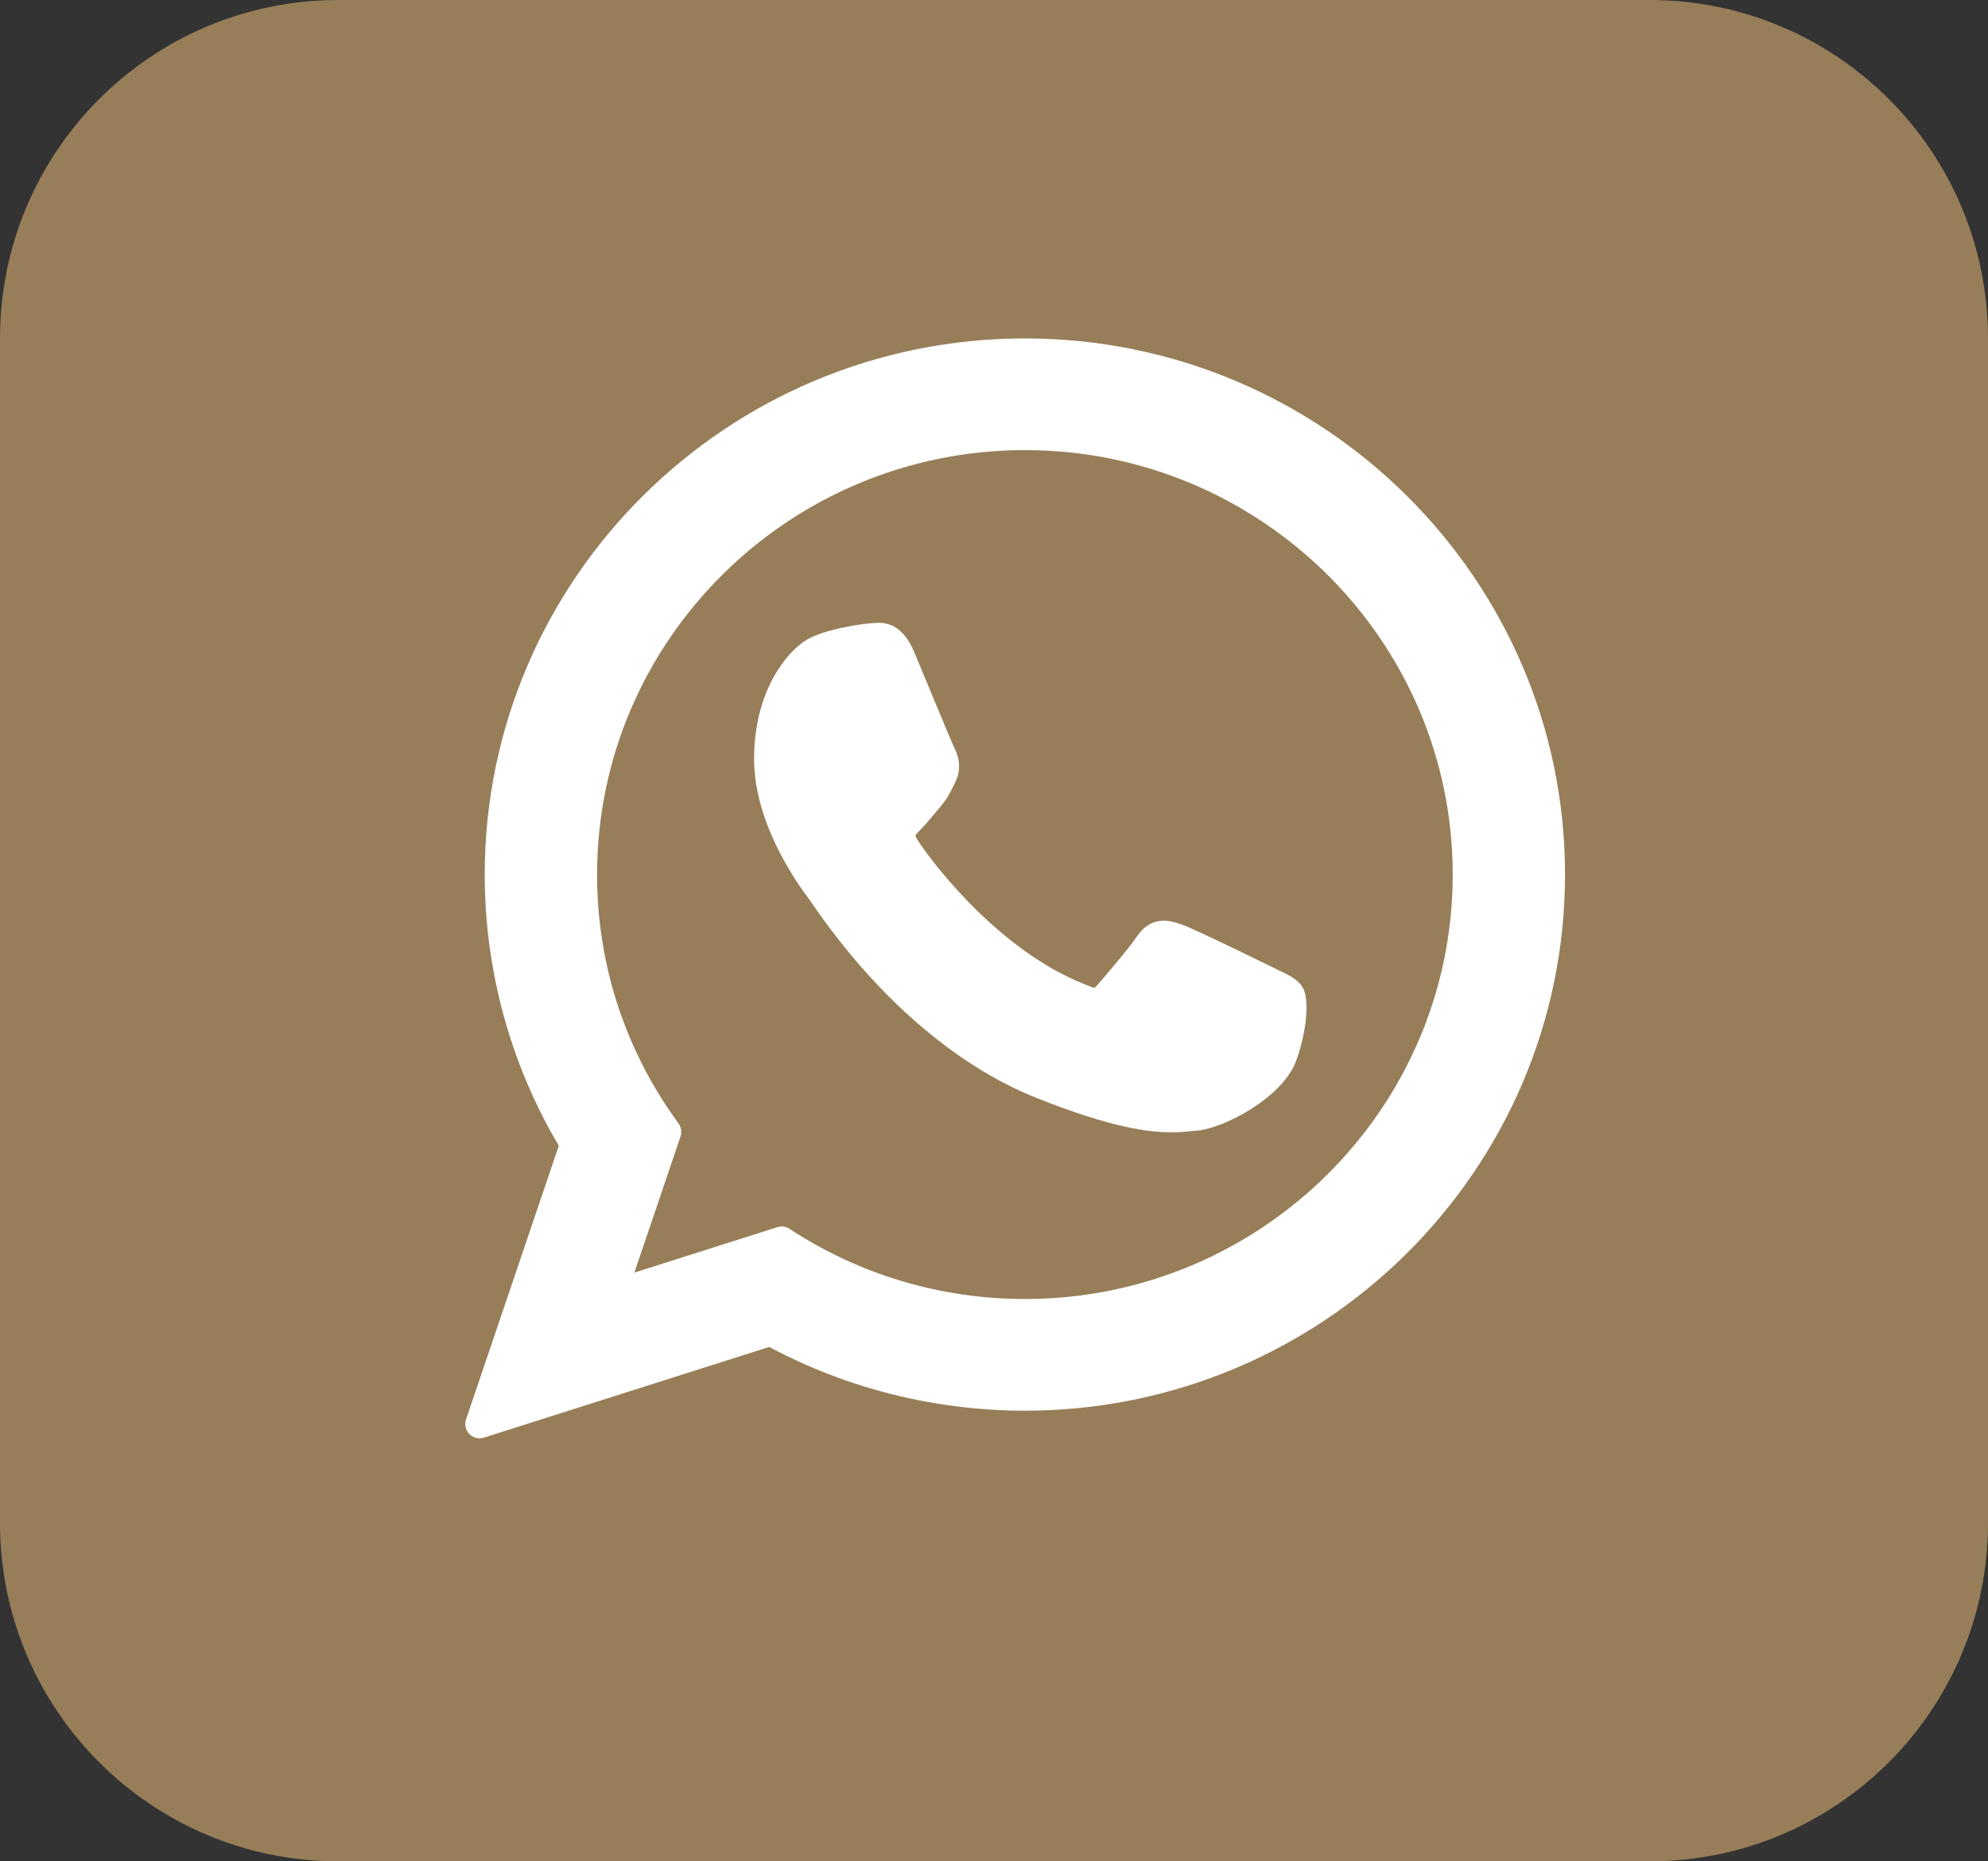
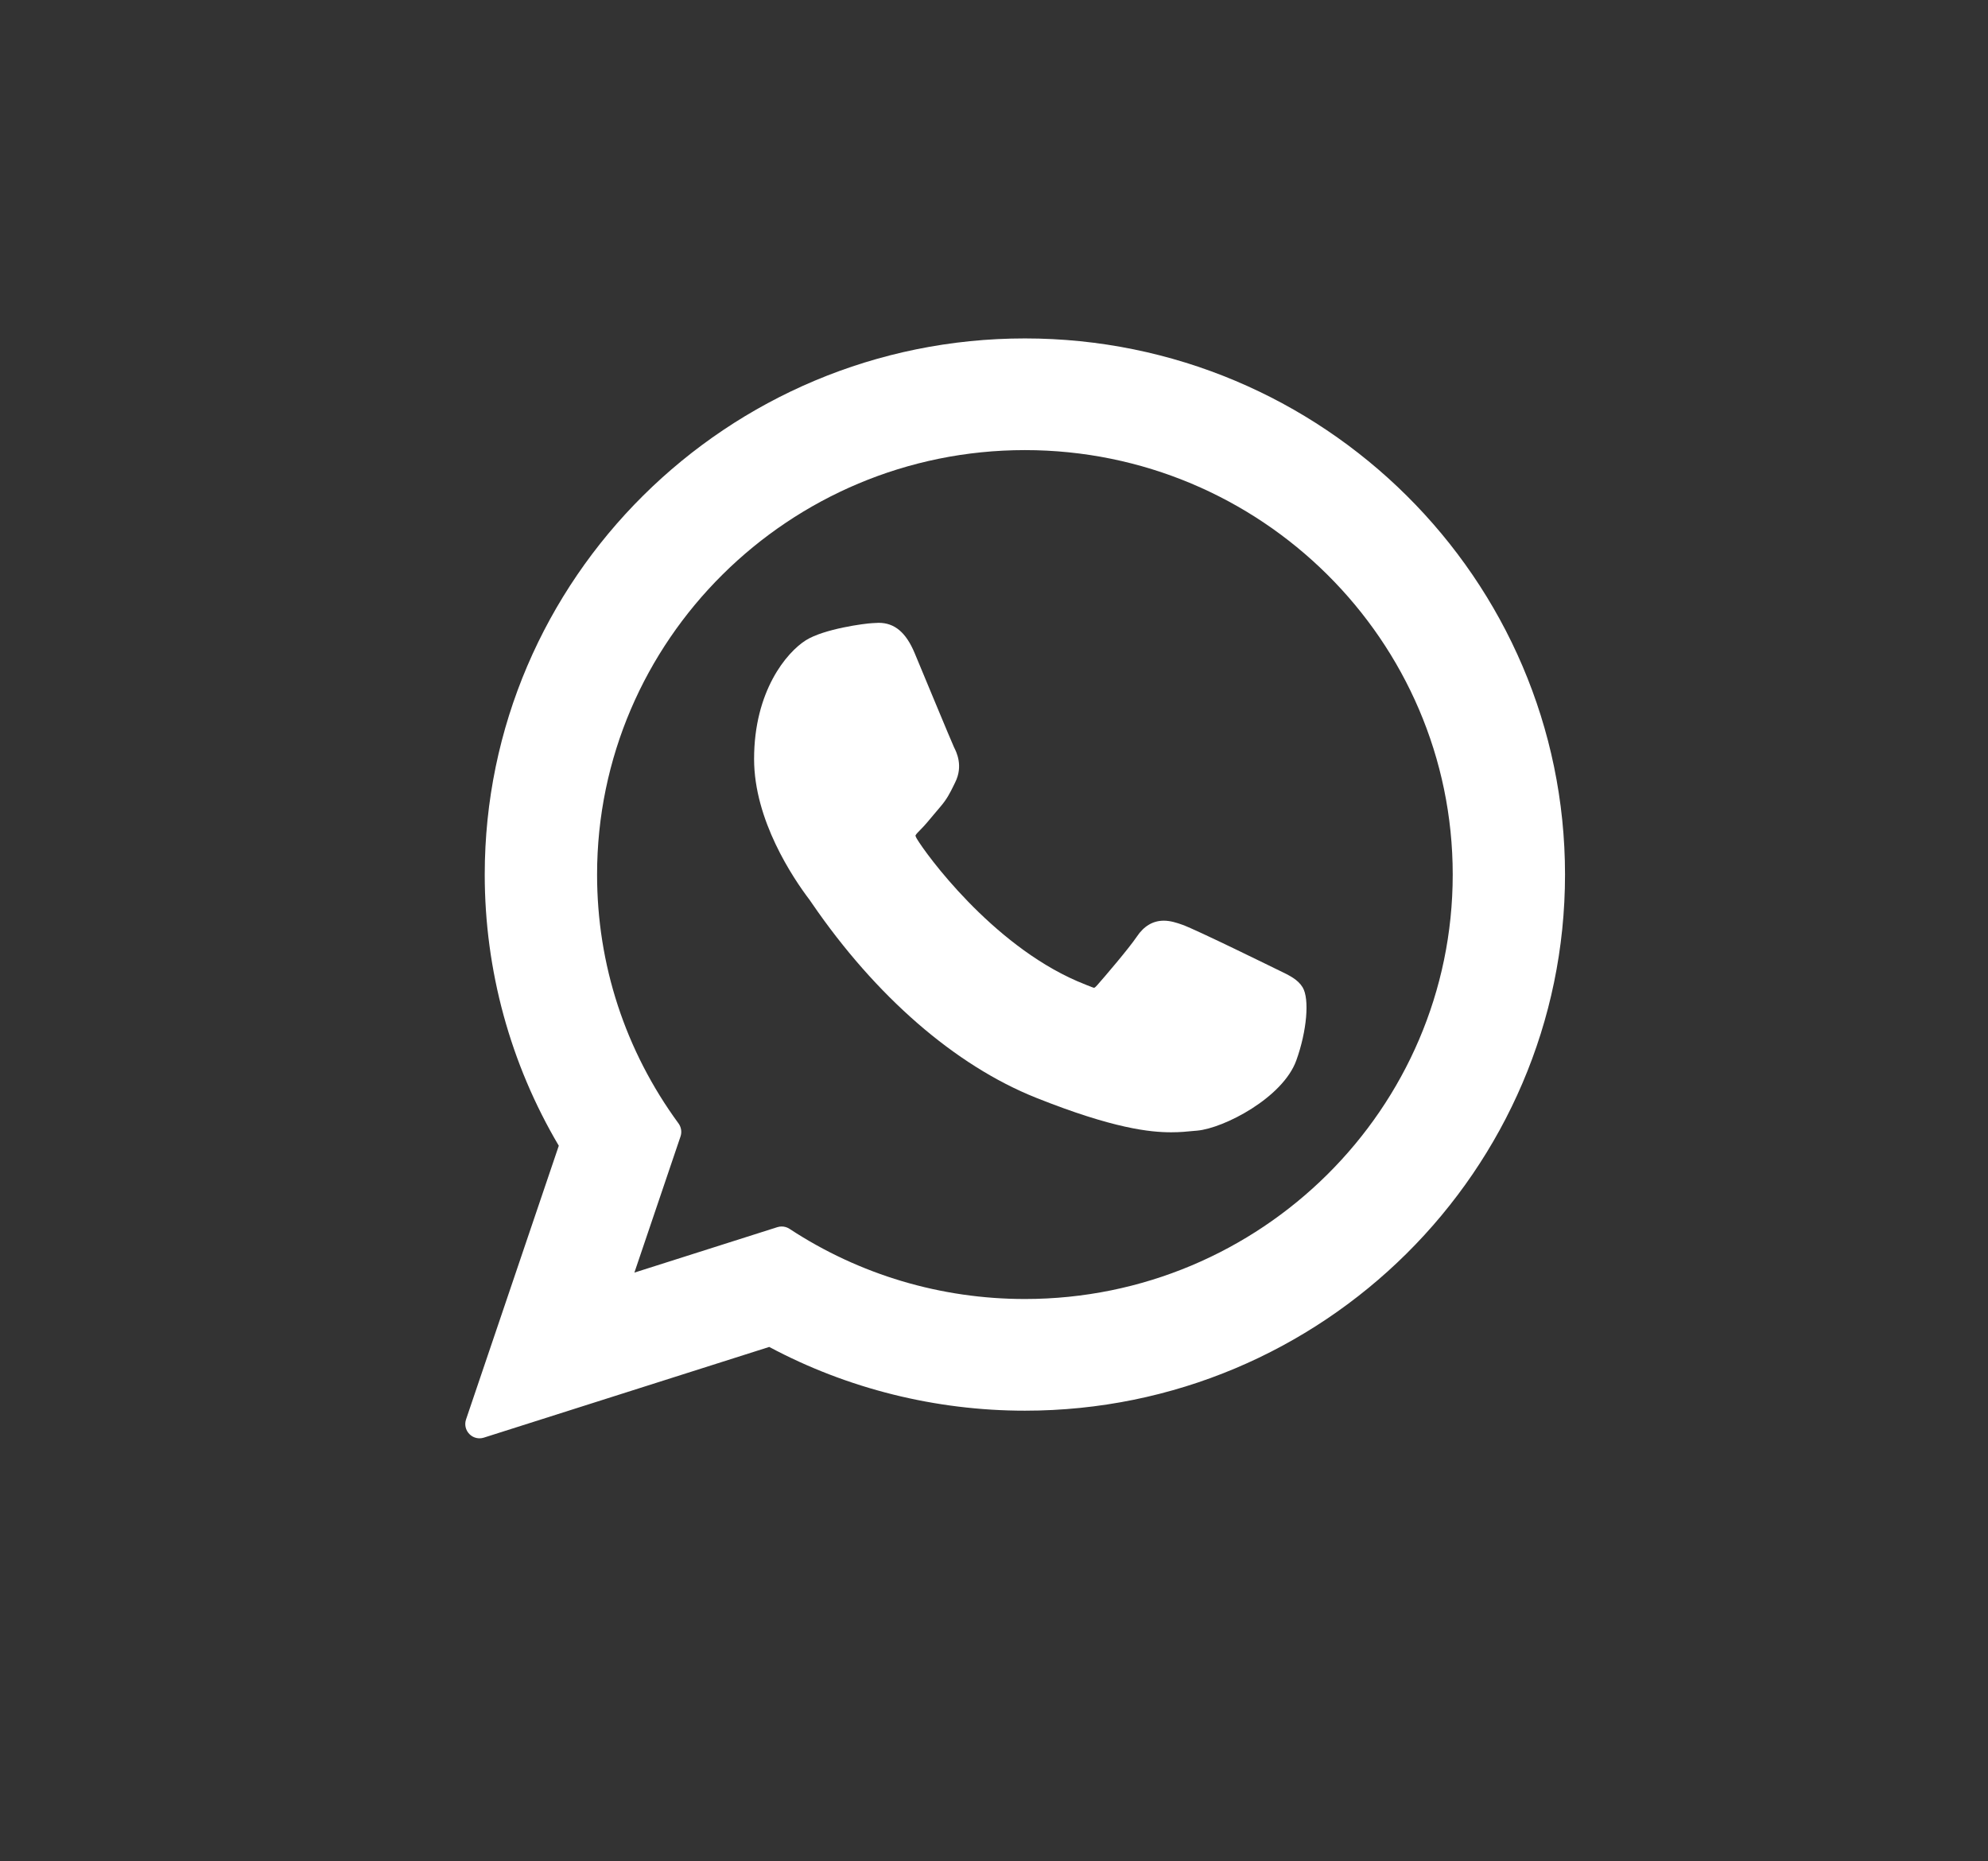
<svg xmlns="http://www.w3.org/2000/svg" width="47" height="44" viewBox="0 0 47 44" fill="none">
  <rect x="0" y="0" width="47" height="44" fill="#333333" stroke="none" />
-   <path d="M0 8C0 3.582 3.582 0 8 0H39C43.418 0 47 3.582 47 8V36C47 40.418 43.418 44 39 44H8C3.582 44 0 40.418 0 36V8Z" fill="#977E59" />
  <path d="M30.239 22.94C30.188 22.916 28.293 21.982 27.956 21.861C27.818 21.812 27.671 21.764 27.514 21.764C27.258 21.764 27.043 21.891 26.876 22.142C26.686 22.423 26.113 23.093 25.936 23.293C25.913 23.32 25.881 23.351 25.863 23.351C25.846 23.351 25.552 23.23 25.463 23.192C23.43 22.308 21.887 20.184 21.675 19.826C21.645 19.775 21.644 19.752 21.643 19.752C21.651 19.724 21.719 19.656 21.755 19.62C21.858 19.518 21.97 19.384 22.078 19.253C22.129 19.192 22.18 19.13 22.231 19.072C22.388 18.889 22.458 18.747 22.539 18.583L22.581 18.497C22.779 18.104 22.61 17.773 22.555 17.665C22.511 17.576 21.71 15.644 21.625 15.441C21.421 14.951 21.15 14.723 20.774 14.723C20.739 14.723 20.774 14.723 20.628 14.73C20.45 14.737 19.481 14.865 19.052 15.135C18.597 15.422 17.828 16.335 17.828 17.942C17.828 19.388 18.746 20.753 19.14 21.272C19.15 21.285 19.168 21.312 19.194 21.35C20.703 23.553 22.583 25.186 24.49 25.948C26.326 26.681 27.195 26.766 27.689 26.766C27.897 26.766 28.063 26.75 28.21 26.735L28.303 26.727C28.937 26.67 30.33 25.948 30.647 25.067C30.897 24.373 30.963 23.615 30.797 23.34C30.683 23.153 30.487 23.059 30.239 22.94Z" fill="white" />
  <path d="M24.231 8C17.189 8 11.46 13.686 11.46 20.674C11.46 22.935 12.065 25.147 13.211 27.084L11.018 33.554C10.977 33.675 11.007 33.808 11.097 33.899C11.161 33.965 11.248 34 11.338 34C11.372 34 11.406 33.995 11.44 33.984L18.186 31.84C20.032 32.827 22.119 33.347 24.231 33.347C31.272 33.347 37 27.662 37 20.674C37 13.686 31.272 8 24.231 8ZM24.231 30.707C22.244 30.707 20.319 30.134 18.665 29.048C18.609 29.011 18.544 28.993 18.48 28.993C18.445 28.993 18.411 28.998 18.377 29.009L14.998 30.083L16.089 26.864C16.124 26.76 16.106 26.645 16.041 26.556C14.781 24.835 14.116 22.801 14.116 20.674C14.116 15.142 18.653 10.64 24.231 10.64C29.808 10.64 34.345 15.142 34.345 20.674C34.345 26.207 29.808 30.707 24.231 30.707Z" fill="white" />
</svg>